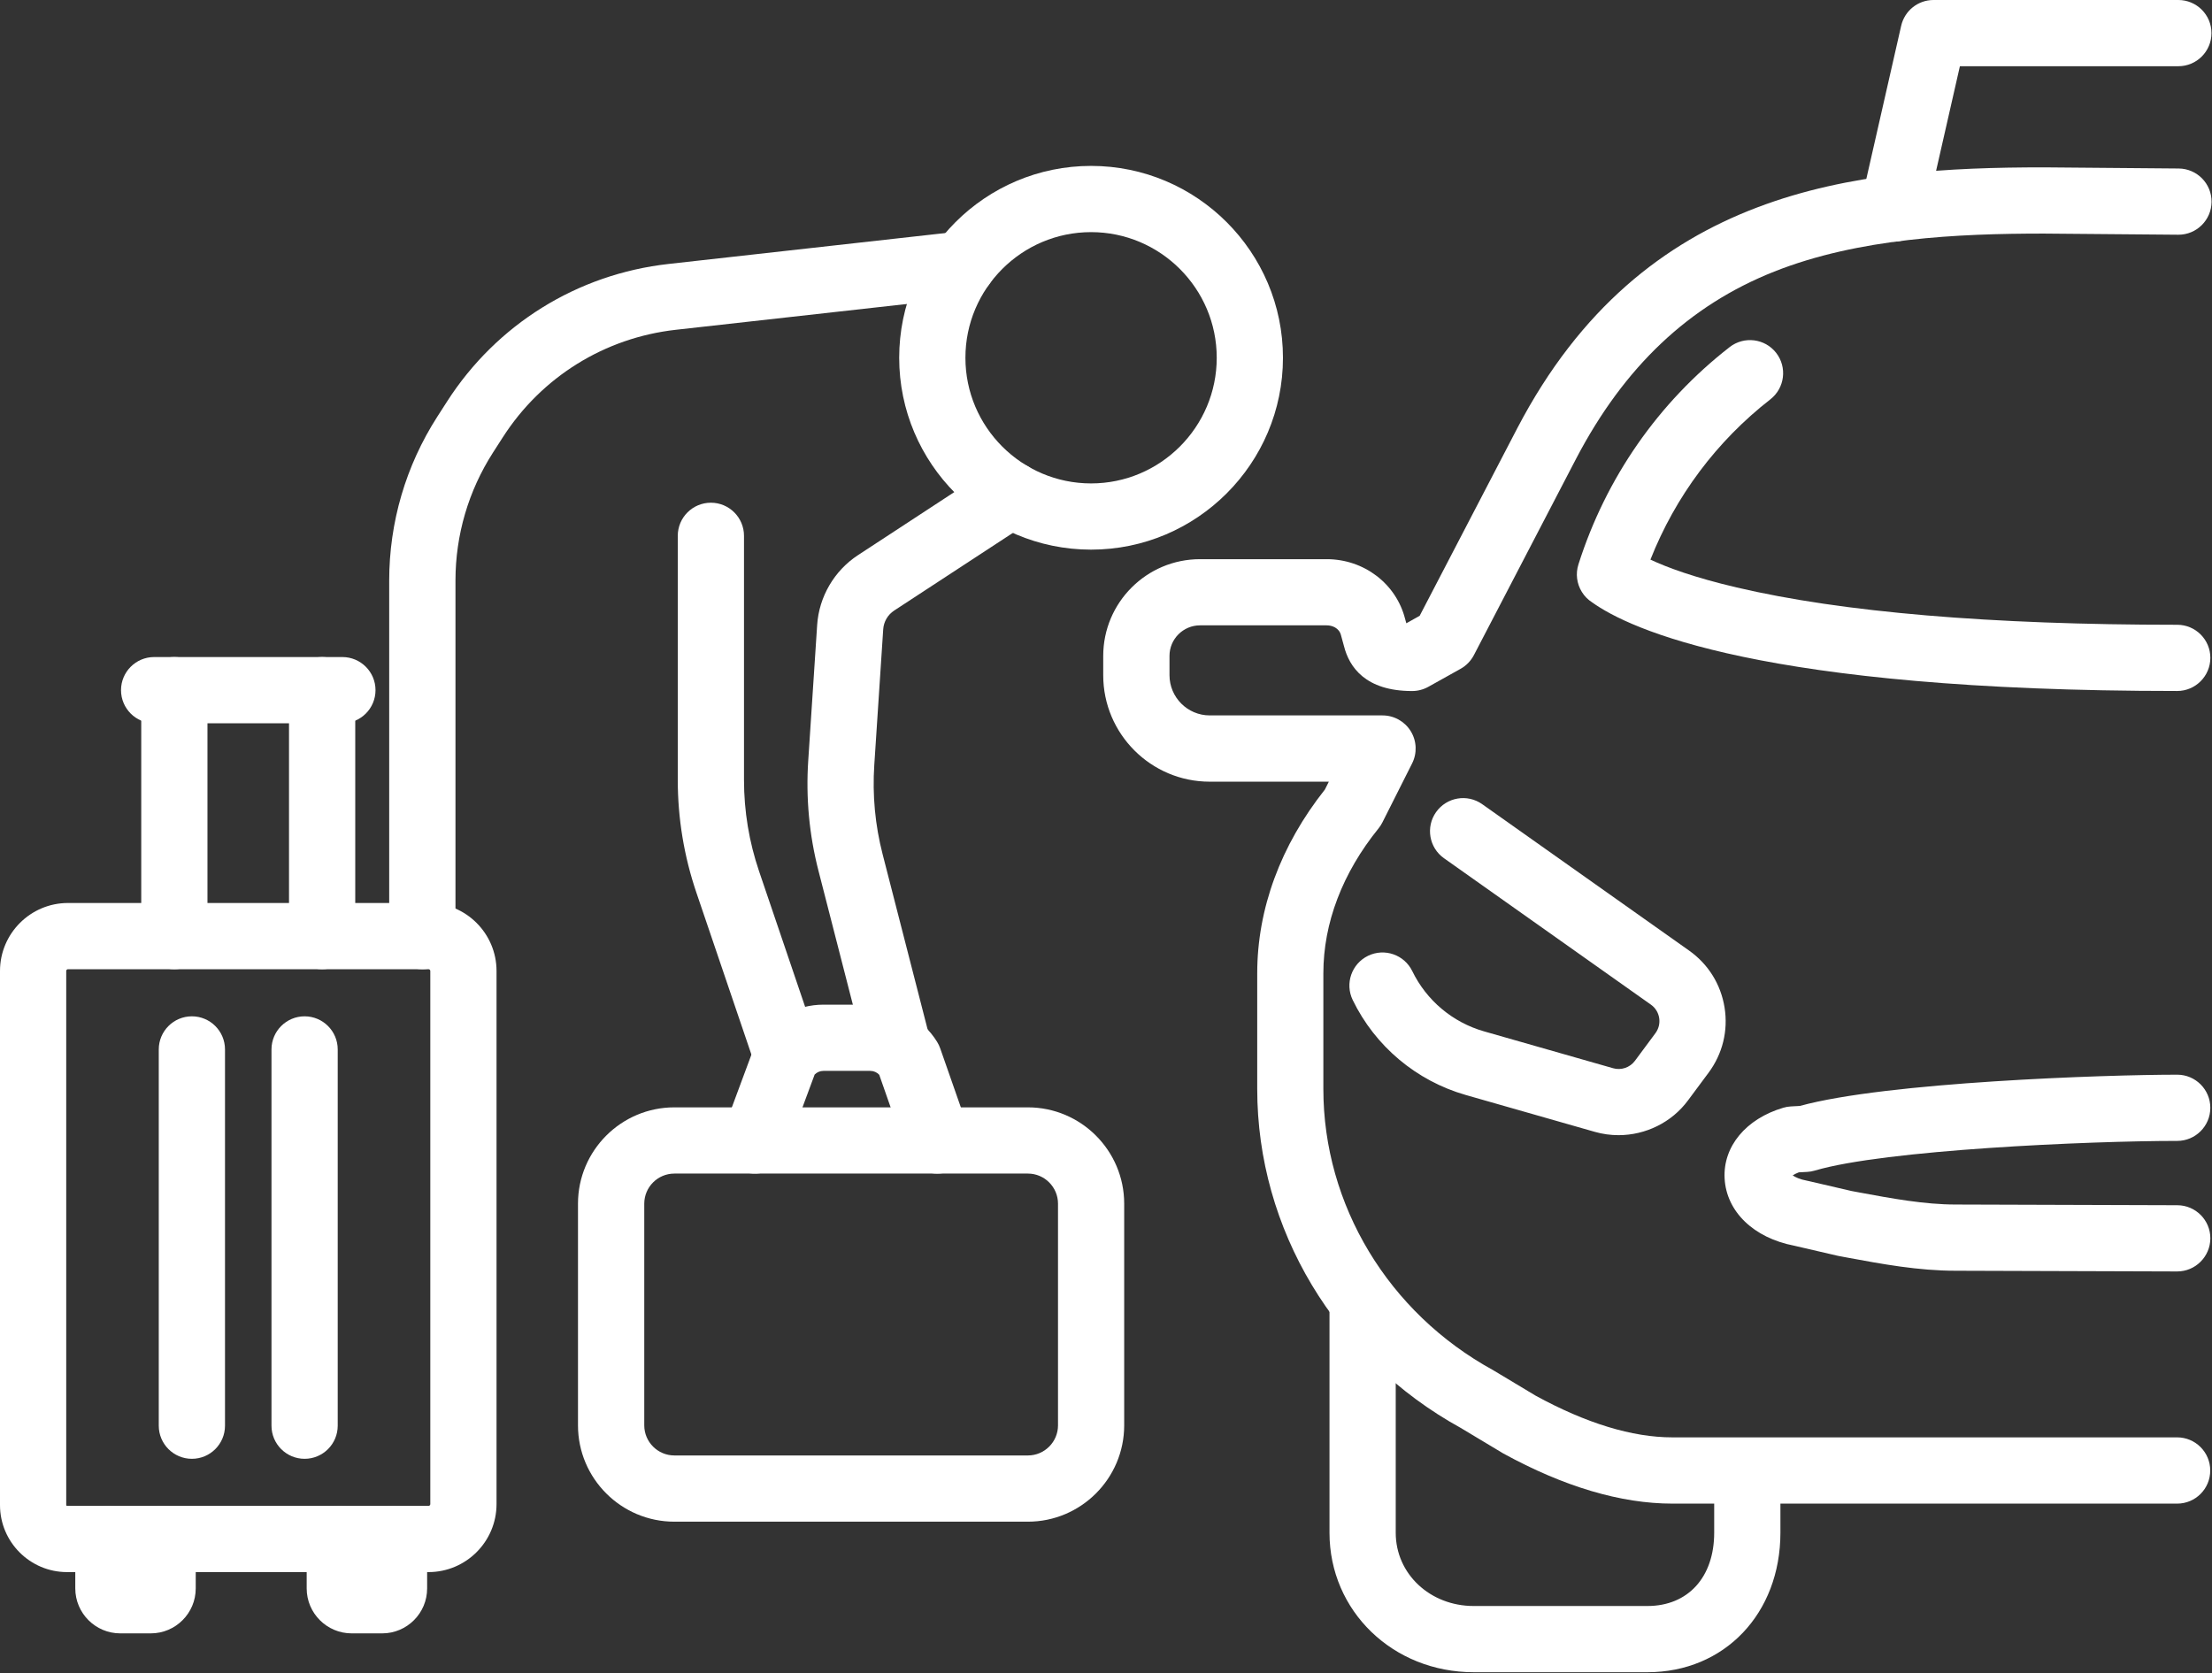
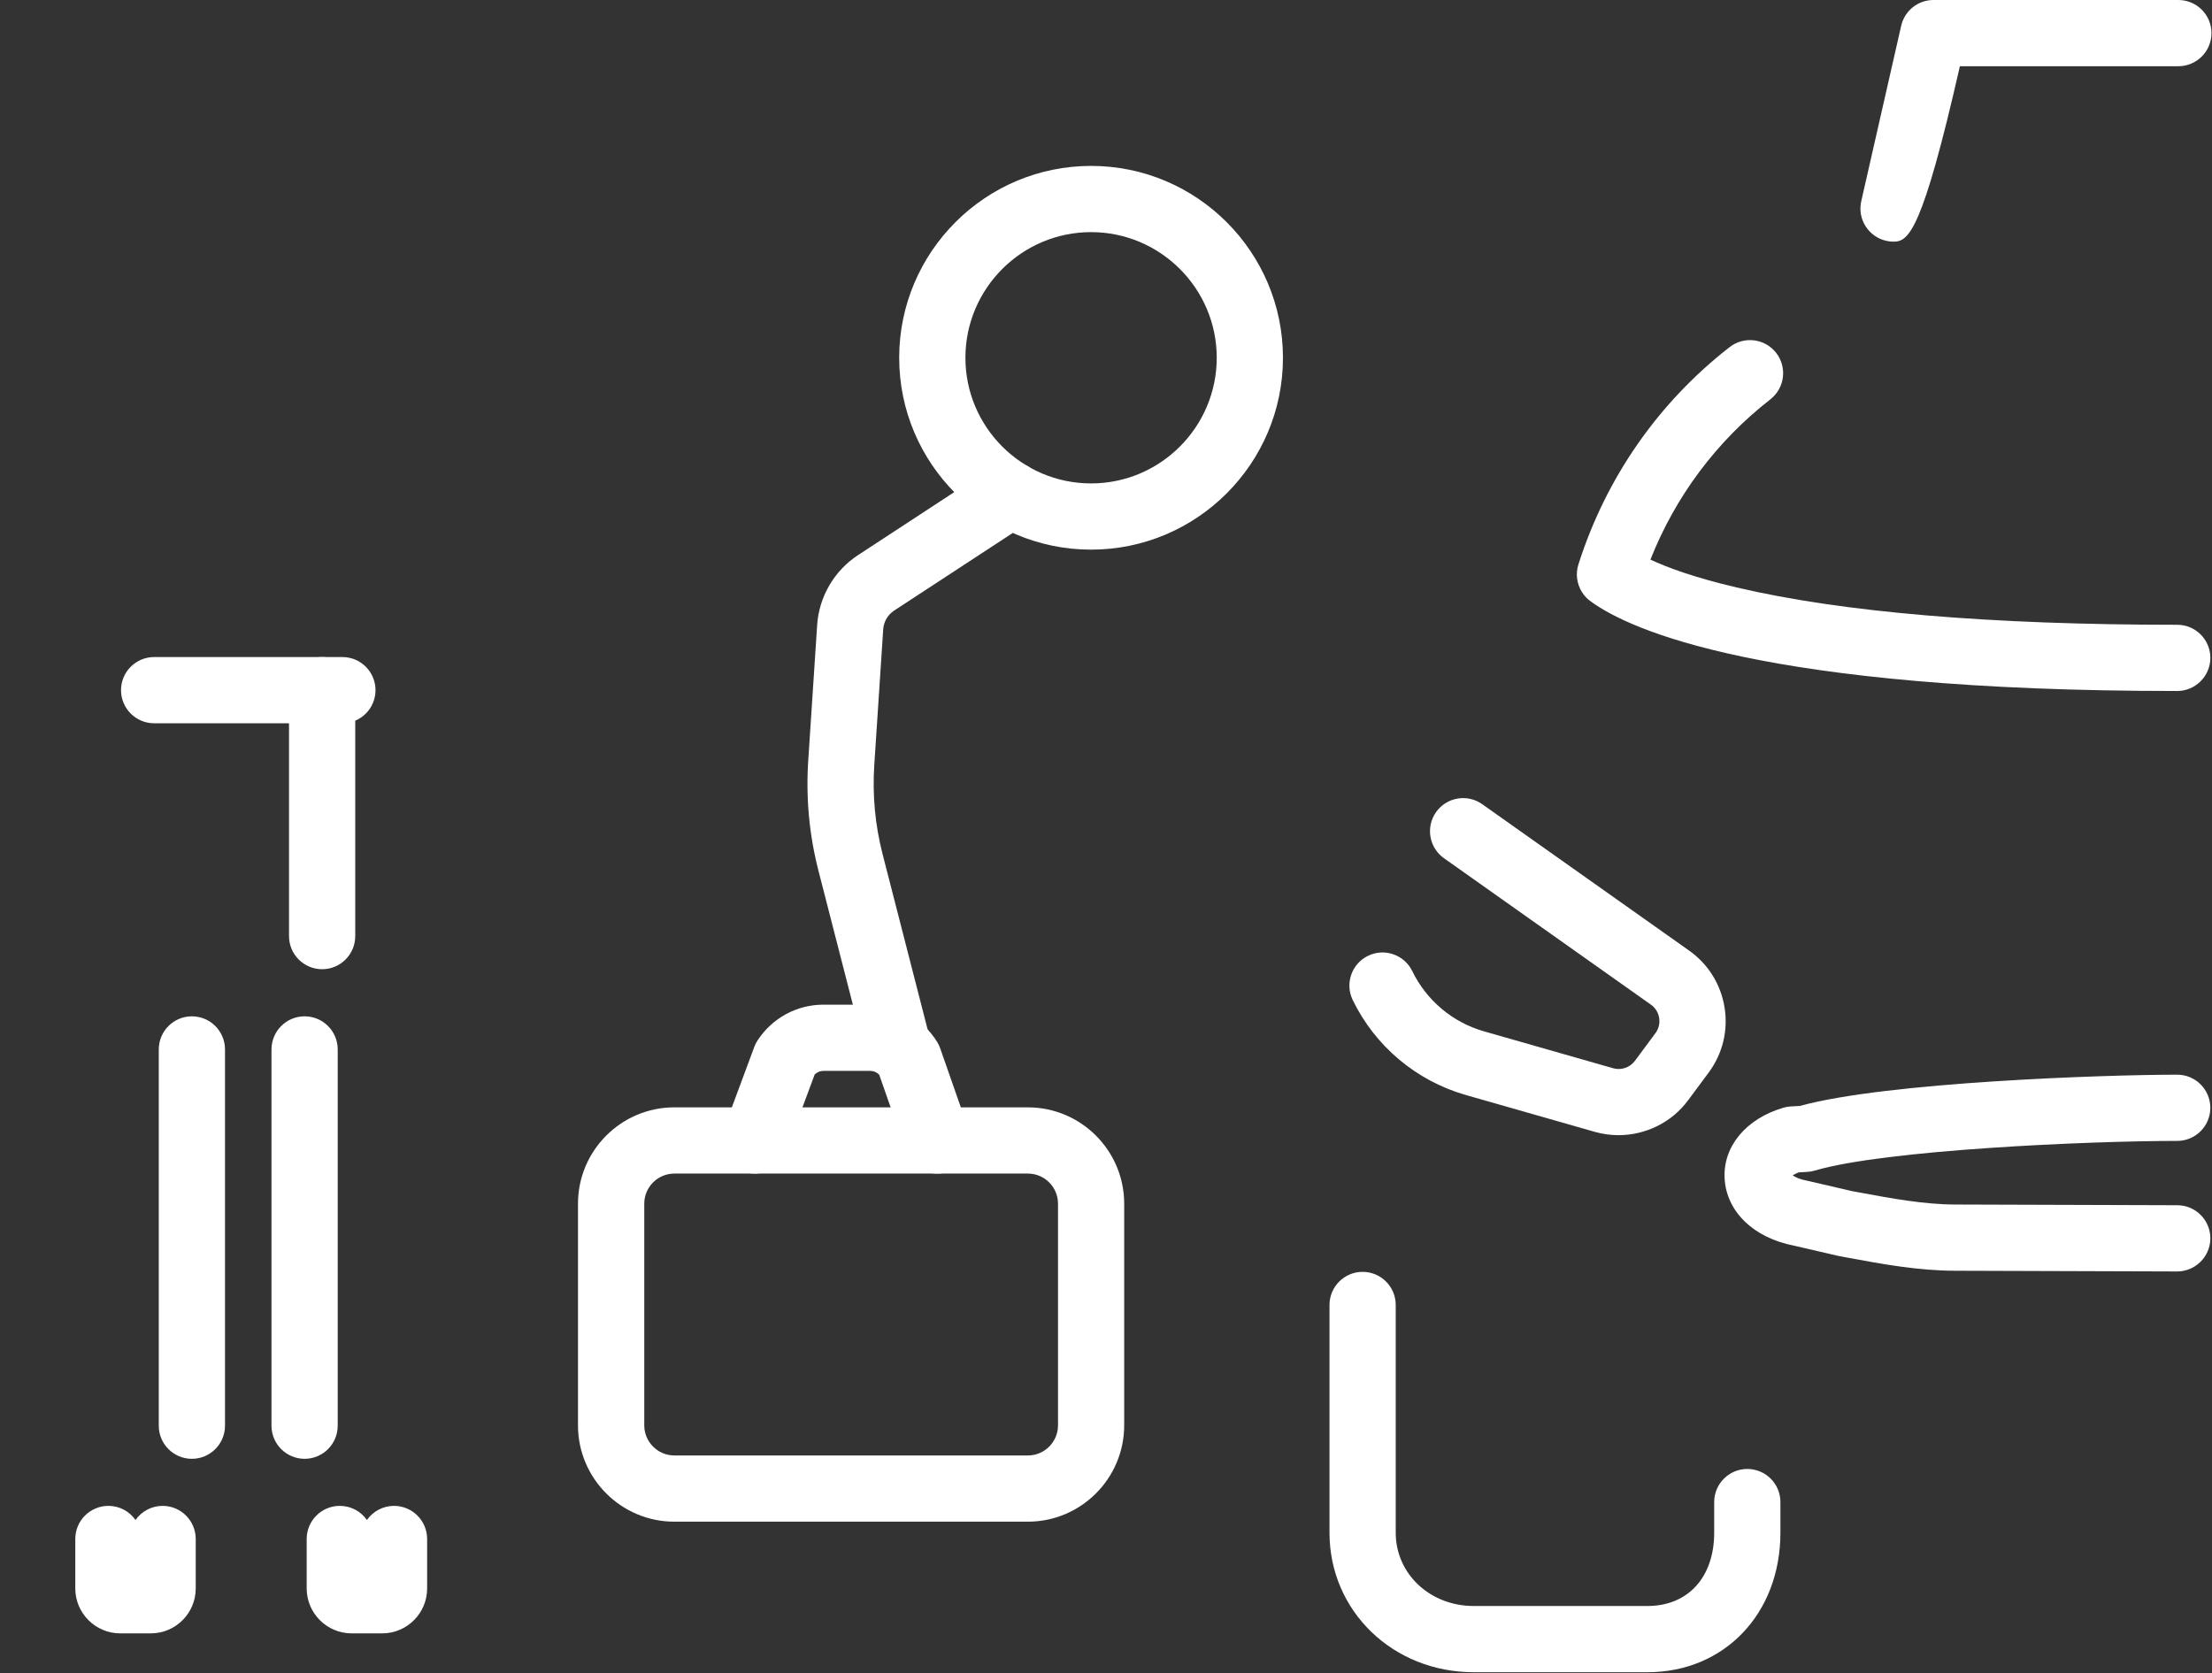
<svg xmlns="http://www.w3.org/2000/svg" version="1.1" style="enable-background:new 0 0 834.62 707.69;" xml:space="preserve" width="501" height="379">
  <rect width="100%" height="100%" fill="#333333" stroke="none" />
  <rect id="backgroundrect" width="100%" height="100%" x="0" y="0" fill="none" stroke="none" />
  <style type="text/css"> .st0{fill:#ffffff;} </style>
  <g class="currentLayer" style="">
    <title>Layer 1</title>
    <g id="svg_1" class="">
      <g id="svg_2">
        <path class="st0" d="M247.12,124.5 c-23.96,0 -43.46,-19.5 -43.46,-43.46 c0,-23.96 19.5,-43.46 43.46,-43.46 c23.96,0 43.46,19.5 43.46,43.46 C290.58,105 271.08,124.5 247.12,124.5 zM247.12,52.58 c-15.69,0 -28.46,12.77 -28.46,28.46 c0,15.69 12.77,28.46 28.46,28.46 c15.69,0 28.46,-12.77 28.46,-28.46 C275.58,65.35 262.81,52.58 247.12,52.58 z" id="svg_3" />
-         <path class="st0" d="M95.65,219.54 c-4.14,0 -7.5,-3.36 -7.5,-7.5 v-80.53 c0,-13.18 3.76,-26.01 10.88,-37.1 l2.23,-3.47 c11.23,-17.49 29.51,-28.84 50.16,-31.15 l65.79,-7.35 c4.12,-0.47 7.83,2.5 8.29,6.62 c0.46,4.12 -2.5,7.83 -6.62,8.29 l-65.79,7.35 c-16.14,1.8 -30.43,10.68 -39.2,24.34 l-2.23,3.47 c-5.56,8.67 -8.5,18.69 -8.5,28.99 v80.53 C103.15,216.18 99.8,219.54 95.65,219.54 z" id="svg_4" />
        <path class="st0" d="M202.83,242.57 c-3.34,0 -6.39,-2.25 -7.26,-5.64 l-10.19,-39.68 c-2.1,-8.16 -2.88,-16.56 -2.32,-24.97 l2.02,-30.71 c0.42,-6.4 3.88,-12.31 9.24,-15.82 l30.51,-19.97 c3.46,-2.27 8.11,-1.3 10.38,2.17 c2.27,3.47 1.3,8.11 -2.17,10.38 l-30.52,19.97 c-1.44,0.94 -2.37,2.53 -2.48,4.25 l-2.02,30.71 c-0.45,6.82 0.18,13.63 1.89,20.25 l10.19,39.68 c1.03,4.01 -1.39,8.1 -5.4,9.13 C204.08,242.49 203.45,242.57 202.83,242.57 z" id="svg_5" />
-         <path class="st0" d="M177.46,244.47 c-3.12,0 -6.04,-1.97 -7.1,-5.09 l-12.63,-37.18 c-2.8,-8.24 -4.22,-16.83 -4.22,-25.53 v-55.3 c0,-4.14 3.36,-7.5 7.5,-7.5 c4.14,0 7.5,3.36 7.5,7.5 v55.3 c0,7.06 1.15,14.02 3.42,20.7 l12.63,37.18 c1.33,3.92 -0.77,8.18 -4.69,9.51 C179.07,244.34 178.26,244.47 177.46,244.47 z" id="svg_6" />
        <path class="st0" d="M232.8,344.68 h-80.07 c-12.03,0 -21.82,-9.79 -21.82,-21.82 V272.65 c0,-12.03 9.79,-21.82 21.82,-21.82 h80.07 c12.03,0 21.82,9.79 21.82,21.82 v50.21 C254.62,334.89 244.83,344.68 232.8,344.68 zM152.74,265.83 c-3.76,0 -6.82,3.06 -6.82,6.82 v50.21 c0,3.76 3.06,6.82 6.82,6.82 h80.07 c3.76,0 6.82,-3.06 6.82,-6.82 V272.65 c0,-3.76 -3.06,-6.82 -6.82,-6.82 H152.74 z" id="svg_7" />
        <path class="st0" d="M212.29,265.84 c-3.1,0 -6,-1.94 -7.08,-5.03 l-6.07,-17.36 c-0.52,-0.56 -1.25,-0.88 -2.04,-0.88 h-10.6 c-0.76,0 -1.47,0.3 -1.99,0.83 l-6.51,17.55 c-1.44,3.88 -5.76,5.86 -9.64,4.42 c-3.88,-1.44 -5.86,-5.76 -4.42,-9.64 l6.9,-18.59 c0.19,-0.52 0.44,-1.02 0.75,-1.48 c3.3,-5.06 8.88,-8.09 14.92,-8.09 h10.6 c6.21,0 11.87,3.15 15.14,8.43 c0.29,0.46 0.52,0.96 0.7,1.47 l6.43,18.39 c1.37,3.91 -0.69,8.19 -4.6,9.55 C213.94,265.7 213.11,265.84 212.29,265.84 z" id="svg_8" />
        <g id="svg_9">
          <g id="svg_10">
-             <path class="st0" d="M97.06,356.1 h-81.88 c-8.37,0 -15.18,-6.81 -15.18,-15.18 V219.94 c0,-8.49 6.91,-15.4 15.4,-15.4 h81.66 c8.49,0 15.4,6.91 15.4,15.4 v120.76 C112.46,349.19 105.55,356.1 97.06,356.1 zM15.4,219.54 c-0.22,0 -0.4,0.18 -0.4,0.4 v120.98 c0,0.1 0.08,0.18 0.18,0.18 h81.88 c0.22,0 0.4,-0.18 0.4,-0.4 V219.94 c0,-0.22 -0.18,-0.4 -0.4,-0.4 H15.4 z" id="svg_11" />
-             <path class="st0" d="M39.49,219.54 c-4.14,0 -7.5,-3.36 -7.5,-7.5 v-55.71 c0,-4.14 3.36,-7.5 7.5,-7.5 c4.14,0 7.5,3.36 7.5,7.5 v55.71 C46.99,216.18 43.63,219.54 39.49,219.54 z" id="svg_12" />
            <path class="st0" d="M72.96,219.54 c-4.14,0 -7.5,-3.36 -7.5,-7.5 v-55.71 c0,-4.14 3.36,-7.5 7.5,-7.5 c4.14,0 7.5,3.36 7.5,7.5 v55.71 C80.46,216.18 77.1,219.54 72.96,219.54 z" id="svg_13" />
            <path class="st0" d="M77.55,163.83 h-42.64 c-4.14,0 -7.5,-3.36 -7.5,-7.5 c0,-4.14 3.36,-7.5 7.5,-7.5 h42.64 c4.14,0 7.5,3.36 7.5,7.5 C85.05,160.47 81.69,163.83 77.55,163.83 z" id="svg_14" />
            <path class="st0" d="M68.99,330.44 c-4.14,0 -7.5,-3.36 -7.5,-7.5 v-85.23 c0,-4.14 3.36,-7.5 7.5,-7.5 c4.14,0 7.5,3.36 7.5,7.5 v85.23 C76.49,327.08 73.13,330.44 68.99,330.44 z" id="svg_15" />
            <path class="st0" d="M43.46,330.44 c-4.14,0 -7.5,-3.36 -7.5,-7.5 v-85.23 c0,-4.14 3.36,-7.5 7.5,-7.5 c4.14,0 7.5,3.36 7.5,7.5 v85.23 C50.96,327.08 47.6,330.44 43.46,330.44 z" id="svg_16" />
          </g>
          <g id="svg_17">
            <path class="st0" d="M86.56,369.98 h-6.91 c-5.62,0 -10.19,-4.57 -10.19,-10.19 v-11.19 c0,-4.14 3.36,-7.5 7.5,-7.5 c2.54,0 4.79,1.26 6.14,3.2 c1.36,-1.93 3.6,-3.2 6.14,-3.2 c4.14,0 7.5,3.36 7.5,7.5 v11.19 C96.75,365.41 92.18,369.98 86.56,369.98 z" id="svg_18" />
          </g>
          <g id="svg_19">
            <path class="st0" d="M34.15,369.98 h-6.91 c-5.62,0 -10.19,-4.57 -10.19,-10.19 v-11.19 c0,-4.14 3.36,-7.5 7.5,-7.5 c2.54,0 4.79,1.26 6.14,3.2 c1.36,-1.93 3.6,-3.2 6.14,-3.2 c4.14,0 7.5,3.36 7.5,7.5 v11.19 C44.34,365.41 39.77,369.98 34.15,369.98 z" id="svg_20" />
          </g>
        </g>
      </g>
      <g id="svg_21">
        <g id="svg_22">
          <path class="st0" d="M373.13,378.78 h-39.35 c-18.31,0 -32.66,-13.88 -32.66,-31.59 v-51.6 c0,-4.14 3.36,-7.5 7.5,-7.5 c4.14,0 7.5,3.36 7.5,7.5 v51.6 c0,9.3 7.76,16.59 17.66,16.59 H373.13 c9.18,0 15.12,-6.51 15.12,-16.59 v-6.95 c0,-4.14 3.36,-7.5 7.5,-7.5 c4.14,0 7.5,3.36 7.5,7.5 v6.95 C403.24,365.49 390.58,378.78 373.13,378.78 z" id="svg_23" />
-           <path class="st0" d="M493.11,340.59 H378.78 c-11.67,0 -24.57,-3.83 -38.33,-11.38 c-0.09,-0.05 -0.17,-0.1 -0.25,-0.15 l-9.38,-5.63 c-28.42,-15.65 -46.07,-45.04 -46.07,-76.75 v-26.21 c0,-14.6 5.3,-28.97 15.32,-41.62 l0.9,-1.79 h-26.99 c-13.29,0 -24.11,-10.82 -24.11,-24.11 v-4.37 c0,-12.09 9.83,-21.92 21.92,-21.92 h28.69 c8.46,0 15.75,5.57 17.77,13.55 l0.27,0.97 l3.02,-1.69 l22.12,-42.51 c28.48,-54.5 76.5,-59.07 119.28,-59.07 l30.52,0.26 c4.14,0.04 7.47,3.42 7.44,7.56 c-0.04,4.12 -3.39,7.44 -7.5,7.44 c-0.02,0 -0.04,0 -0.06,0 l-30.45,-0.26 c-19.43,0 -41.94,1.02 -61.07,8.62 c-19.27,7.65 -33.94,21.52 -44.85,42.38 l-23.15,44.49 c-0.68,1.3 -1.72,2.37 -3,3.09 l-7.33,4.09 c-1.12,0.62 -2.38,0.95 -3.66,0.95 c-10.59,0 -14.24,-5.48 -15.42,-10.13 l-0.63,-2.3 c-0.02,-0.06 -0.04,-0.13 -0.05,-0.19 c-0.41,-1.67 -2,-2.26 -3.24,-2.26 h-28.69 c-3.82,0 -6.92,3.1 -6.92,6.92 v4.37 c0,5.02 4.09,9.11 9.11,9.11 H313.13 c2.6,0 5.02,1.35 6.39,3.57 c1.37,2.22 1.48,4.98 0.31,7.31 l-6.73,13.36 c-0.24,0.48 -0.53,0.93 -0.87,1.35 c-8.18,10.1 -12.5,21.45 -12.5,32.82 v26.21 c0,26.28 14.72,50.68 38.42,63.67 c0.09,0.05 0.17,0.1 0.25,0.15 l9.38,5.63 c11.48,6.28 21.9,9.46 30.99,9.46 h114.33 c4.14,0 7.5,3.36 7.5,7.5 C500.61,337.23 497.25,340.59 493.11,340.59 z" id="svg_24" />
          <path class="st0" d="M493.11,288 c-0.01,0 -0.02,0 -0.02,0 l-50.15,-0.16 c-8.5,0 -16.66,-1.52 -24.55,-2.98 l-1.92,-0.36 c-0.11,-0.02 -0.22,-0.04 -0.34,-0.07 l-9.74,-2.26 c-9.2,-1.76 -15.38,-7.73 -15.78,-15.25 c-0.38,-7.22 4.83,-13.5 13.28,-16 c0.56,-0.17 1.14,-0.27 1.72,-0.3 l2.05,-0.11 c19.56,-5.4 69.27,-7.08 85.46,-7.08 c4.14,0 7.5,3.36 7.5,7.5 s-3.36,7.5 -7.5,7.5 c-20.06,0 -66.25,2.03 -82.08,6.72 c-0.56,0.17 -1.14,0.27 -1.72,0.3 l-1.9,0.1 c-0.65,0.24 -1.09,0.49 -1.39,0.69 c0.56,0.39 1.59,0.9 3.27,1.21 c0.11,0.02 0.22,0.04 0.33,0.07 l9.73,2.26 l1.77,0.33 c7.23,1.34 14.7,2.73 21.84,2.73 l50.18,0.16 c4.14,0.01 7.49,3.38 7.48,7.52 C500.59,284.65 497.24,288 493.11,288 zM366.58,257.13 c-1.78,0 -3.57,-0.24 -5.33,-0.74 l-29.26,-8.36 c-11.19,-3.2 -20.53,-11.04 -25.61,-21.51 c-1.81,-3.73 -0.25,-8.21 3.47,-10.02 c3.73,-1.81 8.21,-0.25 10.02,3.47 c3.22,6.64 9.14,11.61 16.23,13.64 l29.26,8.36 c1.82,0.52 3.8,-0.15 4.93,-1.67 l4.65,-6.27 c0.74,-1 1.04,-2.22 0.85,-3.45 c-0.2,-1.23 -0.86,-2.3 -1.88,-3.02 l-46.86,-33.16 c-3.38,-2.39 -4.18,-7.07 -1.79,-10.45 c2.39,-3.38 7.07,-4.19 10.45,-1.79 l46.86,33.16 c4.34,3.07 7.19,7.65 8.03,12.9 c0.84,5.25 -0.45,10.49 -3.62,14.76 l-4.65,6.26 C378.62,254.27 372.69,257.13 366.58,257.13 zM493.11,156.52 c-94.19,0 -124.01,-13.99 -132.51,-20.08 c-0.92,-0.59 -1.72,-1.38 -2.31,-2.34 c-1.17,-1.87 -1.46,-4.15 -0.79,-6.25 c6.23,-19.6 18.07,-36.63 34.25,-49.23 c3.27,-2.54 7.98,-1.96 10.53,1.3 c2.55,3.27 1.96,7.98 -1.3,10.53 c-12.2,9.51 -21.51,21.98 -27.17,36.31 c3.73,1.75 9.85,4.04 19.55,6.31 c23.89,5.61 57.46,8.45 99.77,8.45 c4.14,0 7.5,3.36 7.5,7.5 C500.61,153.16 497.25,156.52 493.11,156.52 zM363.55,137.54 c0,0 0.01,0 0.01,0 C363.56,137.54 363.55,137.54 363.55,137.54 zM363.54,137.54 C363.54,137.54 363.54,137.54 363.54,137.54 C363.54,137.54 363.54,137.54 363.54,137.54 zM363.53,137.54 C363.53,137.54 363.53,137.54 363.53,137.54 C363.53,137.54 363.53,137.54 363.53,137.54 zM363.51,137.53 C363.51,137.53 363.51,137.53 363.51,137.53 C363.51,137.53 363.51,137.53 363.51,137.53 zM360.73,136.52 c0.27,0.17 0.7,0.4 1.25,0.61 C361.54,136.97 361.12,136.76 360.73,136.52 z" id="svg_25" />
        </g>
      </g>
-       <path class="st0" d="M428.88,54.74 c-0.55,0 -1.11,-0.06 -1.67,-0.19 c-4.04,-0.92 -6.57,-4.94 -5.65,-8.98 l9.04,-39.73 c0.78,-3.41 3.81,-5.84 7.31,-5.84 h55.47 c4.14,0 7.5,3.36 7.5,7.5 c0,4.14 -3.36,7.5 -7.5,7.5 h-49.48 l-7.71,33.89 C435.39,52.38 432.3,54.74 428.88,54.74 z" id="svg_26" />
+       <path class="st0" d="M428.88,54.74 c-0.55,0 -1.11,-0.06 -1.67,-0.19 c-4.04,-0.92 -6.57,-4.94 -5.65,-8.98 l9.04,-39.73 c0.78,-3.41 3.81,-5.84 7.31,-5.84 h55.47 c4.14,0 7.5,3.36 7.5,7.5 c0,4.14 -3.36,7.5 -7.5,7.5 h-49.48 C435.39,52.38 432.3,54.74 428.88,54.74 z" id="svg_26" />
    </g>
  </g>
</svg>